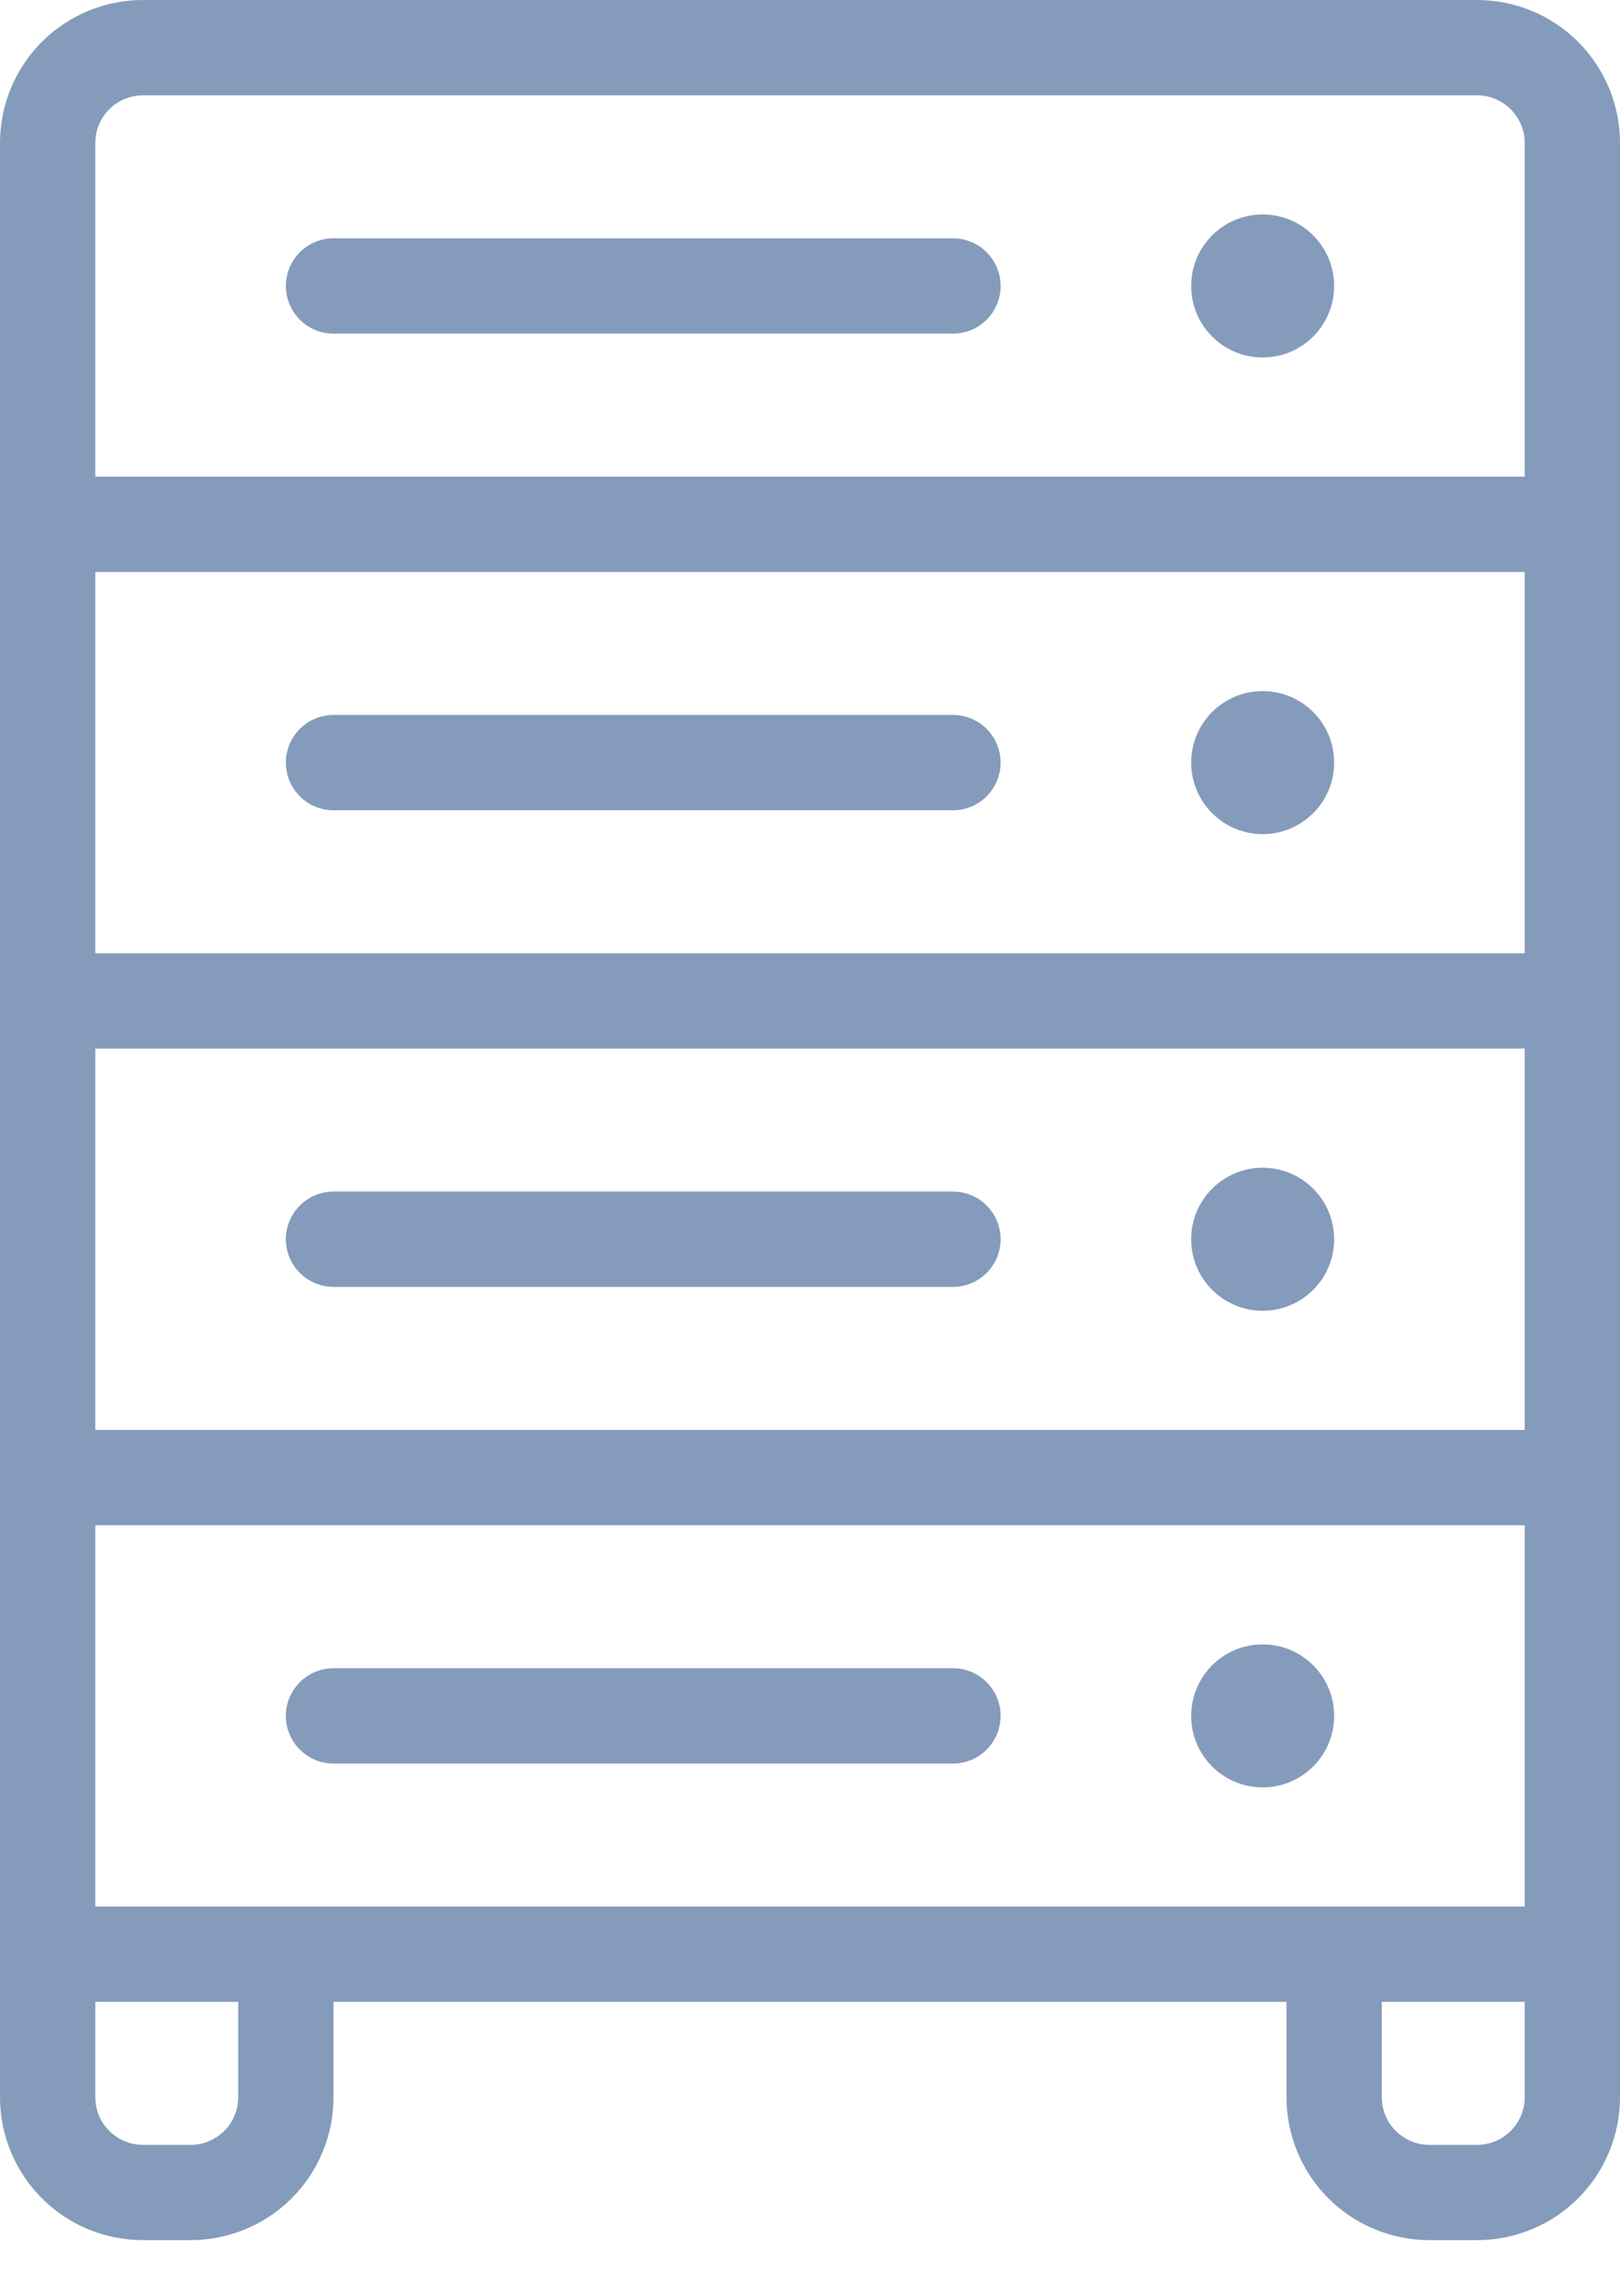
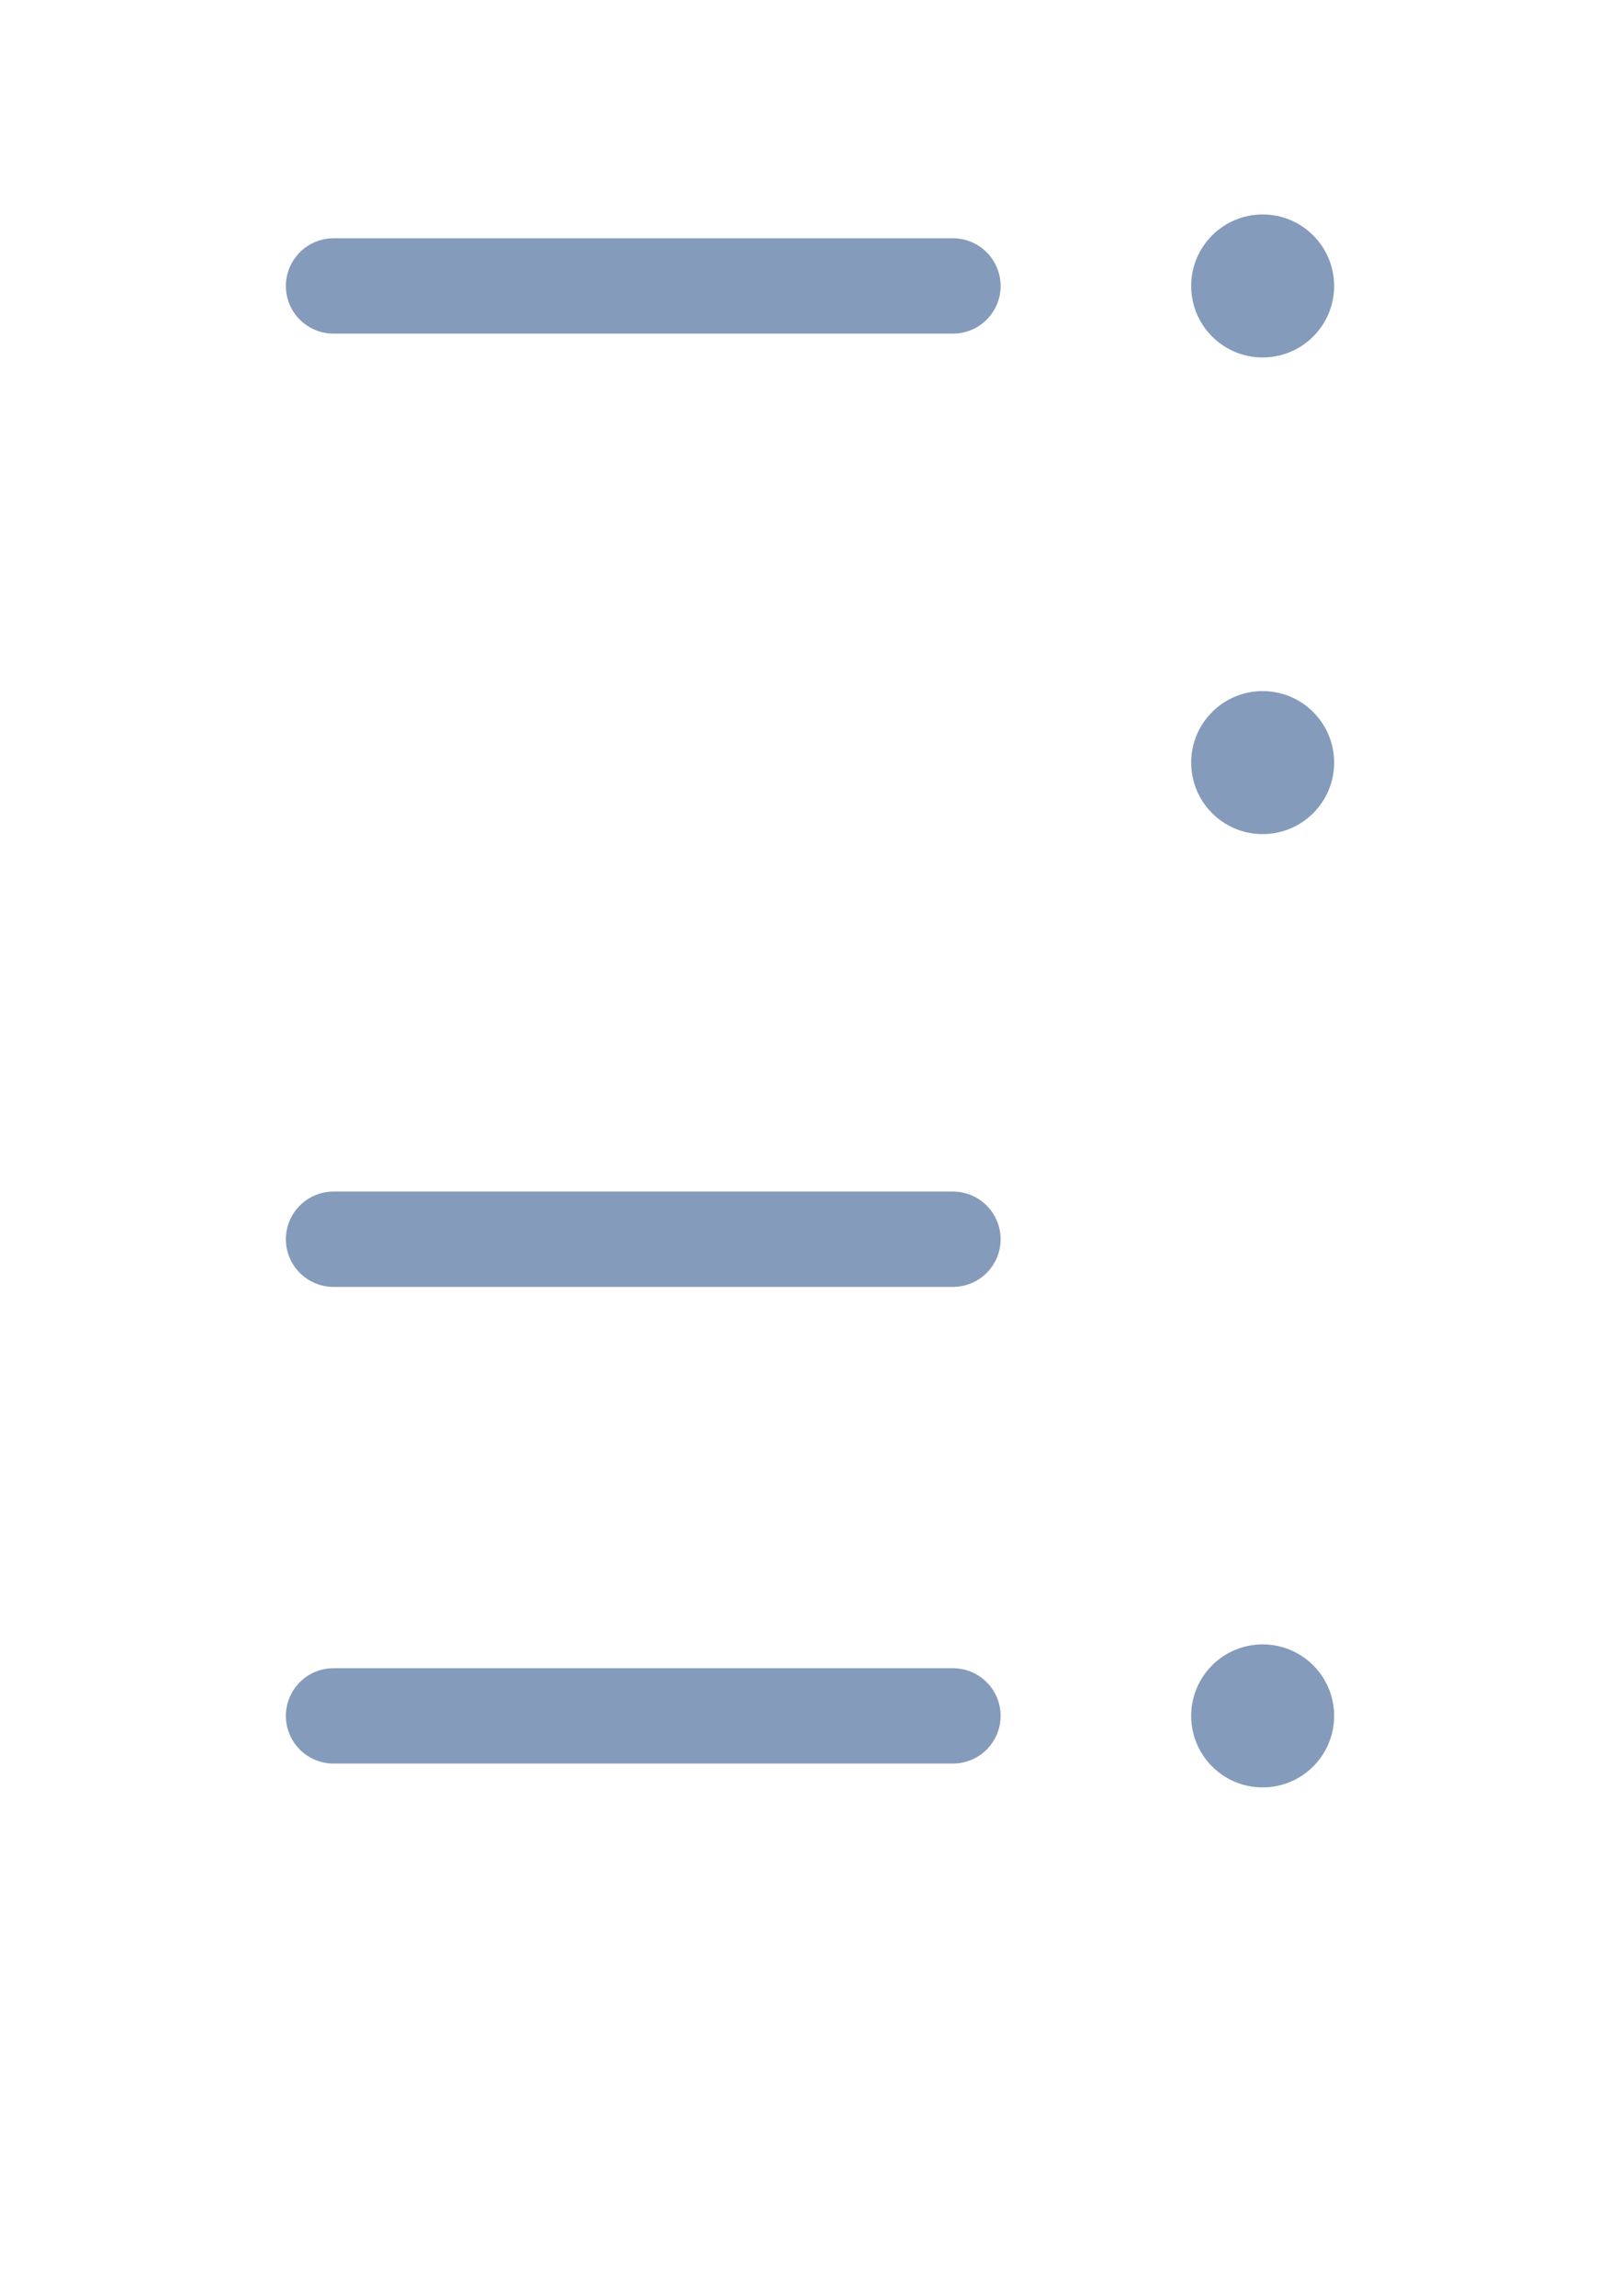
<svg xmlns="http://www.w3.org/2000/svg" width="24" height="34" viewBox="0 0 24 34" fill="none">
  <g clip-path="url(#clip0)">
-     <path d="M21.882 0H2.118C1.556 0 1.017 0.223 0.62 0.62C0.223 1.017 0 1.556 0 2.118V31.059C0 31.62 0.223 32.159 0.62 32.556C1.017 32.953 1.556 33.176 2.118 33.176H2.824C3.385 33.176 3.924 32.953 4.321 32.556C4.718 32.159 4.941 31.62 4.941 31.059V29.647H19.059V31.059C19.059 31.62 19.282 32.159 19.679 32.556C20.076 32.953 20.615 33.176 21.177 33.176H21.882C22.444 33.176 22.983 32.953 23.38 32.556C23.777 32.159 24 31.62 24 31.059V2.118C24 1.556 23.777 1.017 23.38 0.62C22.983 0.223 22.444 0 21.882 0ZM1.412 28.235V22.588H22.588V28.235H1.412ZM1.412 14.118V8.471H22.588V14.118H1.412ZM22.588 15.529V21.177H1.412V15.529H22.588ZM2.118 1.412H21.882C22.07 1.412 22.249 1.486 22.381 1.619C22.514 1.751 22.588 1.93 22.588 2.118V7.059H1.412V2.118C1.412 1.93 1.486 1.751 1.619 1.619C1.751 1.486 1.93 1.412 2.118 1.412ZM3.529 31.059C3.529 31.246 3.455 31.426 3.323 31.558C3.19 31.69 3.011 31.765 2.824 31.765H2.118C1.93 31.765 1.751 31.69 1.619 31.558C1.486 31.426 1.412 31.246 1.412 31.059V29.647H3.529V31.059ZM22.588 31.059C22.588 31.246 22.514 31.426 22.381 31.558C22.249 31.69 22.07 31.765 21.882 31.765H21.177C20.989 31.765 20.81 31.69 20.677 31.558C20.545 31.426 20.471 31.246 20.471 31.059V29.647H22.588V31.059Z" fill="#859BBB" />
    <path d="M4.941 4.941H14.118C14.305 4.941 14.485 4.867 14.617 4.734C14.749 4.602 14.824 4.423 14.824 4.235C14.824 4.048 14.749 3.869 14.617 3.736C14.485 3.604 14.305 3.529 14.118 3.529H4.941C4.754 3.529 4.574 3.604 4.442 3.736C4.31 3.869 4.235 4.048 4.235 4.235C4.235 4.423 4.31 4.602 4.442 4.734C4.574 4.867 4.754 4.941 4.941 4.941Z" fill="#859BBB" />
-     <path d="M14.118 10.588H4.941C4.754 10.588 4.574 10.663 4.442 10.795C4.31 10.927 4.235 11.107 4.235 11.294C4.235 11.481 4.31 11.661 4.442 11.793C4.574 11.926 4.754 12 4.941 12H14.118C14.305 12 14.485 11.926 14.617 11.793C14.749 11.661 14.824 11.481 14.824 11.294C14.824 11.107 14.749 10.927 14.617 10.795C14.485 10.663 14.305 10.588 14.118 10.588Z" fill="#859BBB" />
    <path d="M4.941 19.059H14.118C14.305 19.059 14.485 18.984 14.617 18.852C14.749 18.72 14.824 18.54 14.824 18.353C14.824 18.166 14.749 17.986 14.617 17.854C14.485 17.721 14.305 17.647 14.118 17.647H4.941C4.754 17.647 4.574 17.721 4.442 17.854C4.31 17.986 4.235 18.166 4.235 18.353C4.235 18.54 4.31 18.72 4.442 18.852C4.574 18.984 4.754 19.059 4.941 19.059Z" fill="#859BBB" />
    <path d="M14.118 24.706H4.941C4.754 24.706 4.574 24.78 4.442 24.913C4.31 25.045 4.235 25.224 4.235 25.412C4.235 25.599 4.31 25.779 4.442 25.911C4.574 26.043 4.754 26.118 4.941 26.118H14.118C14.305 26.118 14.485 26.043 14.617 25.911C14.749 25.779 14.824 25.599 14.824 25.412C14.824 25.224 14.749 25.045 14.617 24.913C14.485 24.78 14.305 24.706 14.118 24.706Z" fill="#859BBB" />
    <path d="M18.706 5.294C19.291 5.294 19.765 4.82 19.765 4.235C19.765 3.651 19.291 3.176 18.706 3.176C18.121 3.176 17.647 3.651 17.647 4.235C17.647 4.82 18.121 5.294 18.706 5.294Z" fill="#859BBB" />
    <path d="M18.706 12.353C19.291 12.353 19.765 11.879 19.765 11.294C19.765 10.709 19.291 10.235 18.706 10.235C18.121 10.235 17.647 10.709 17.647 11.294C17.647 11.879 18.121 12.353 18.706 12.353Z" fill="#859BBB" />
-     <path d="M18.706 19.412C19.291 19.412 19.765 18.938 19.765 18.353C19.765 17.768 19.291 17.294 18.706 17.294C18.121 17.294 17.647 17.768 17.647 18.353C17.647 18.938 18.121 19.412 18.706 19.412Z" fill="#859BBB" />
-     <path d="M18.706 26.471C19.291 26.471 19.765 25.997 19.765 25.412C19.765 24.827 19.291 24.353 18.706 24.353C18.121 24.353 17.647 24.827 17.647 25.412C17.647 25.997 18.121 26.471 18.706 26.471Z" fill="#859BBB" />
+     <path d="M18.706 26.471C19.291 26.471 19.765 25.997 19.765 25.412C19.765 24.827 19.291 24.353 18.706 24.353C18.121 24.353 17.647 24.827 17.647 25.412C17.647 25.997 18.121 26.471 18.706 26.471" fill="#859BBB" />
  </g>
  <defs>
    <clipPath id="clip0">
      <rect width="24" height="33.176" fill="white" />
    </clipPath>
  </defs>
</svg>